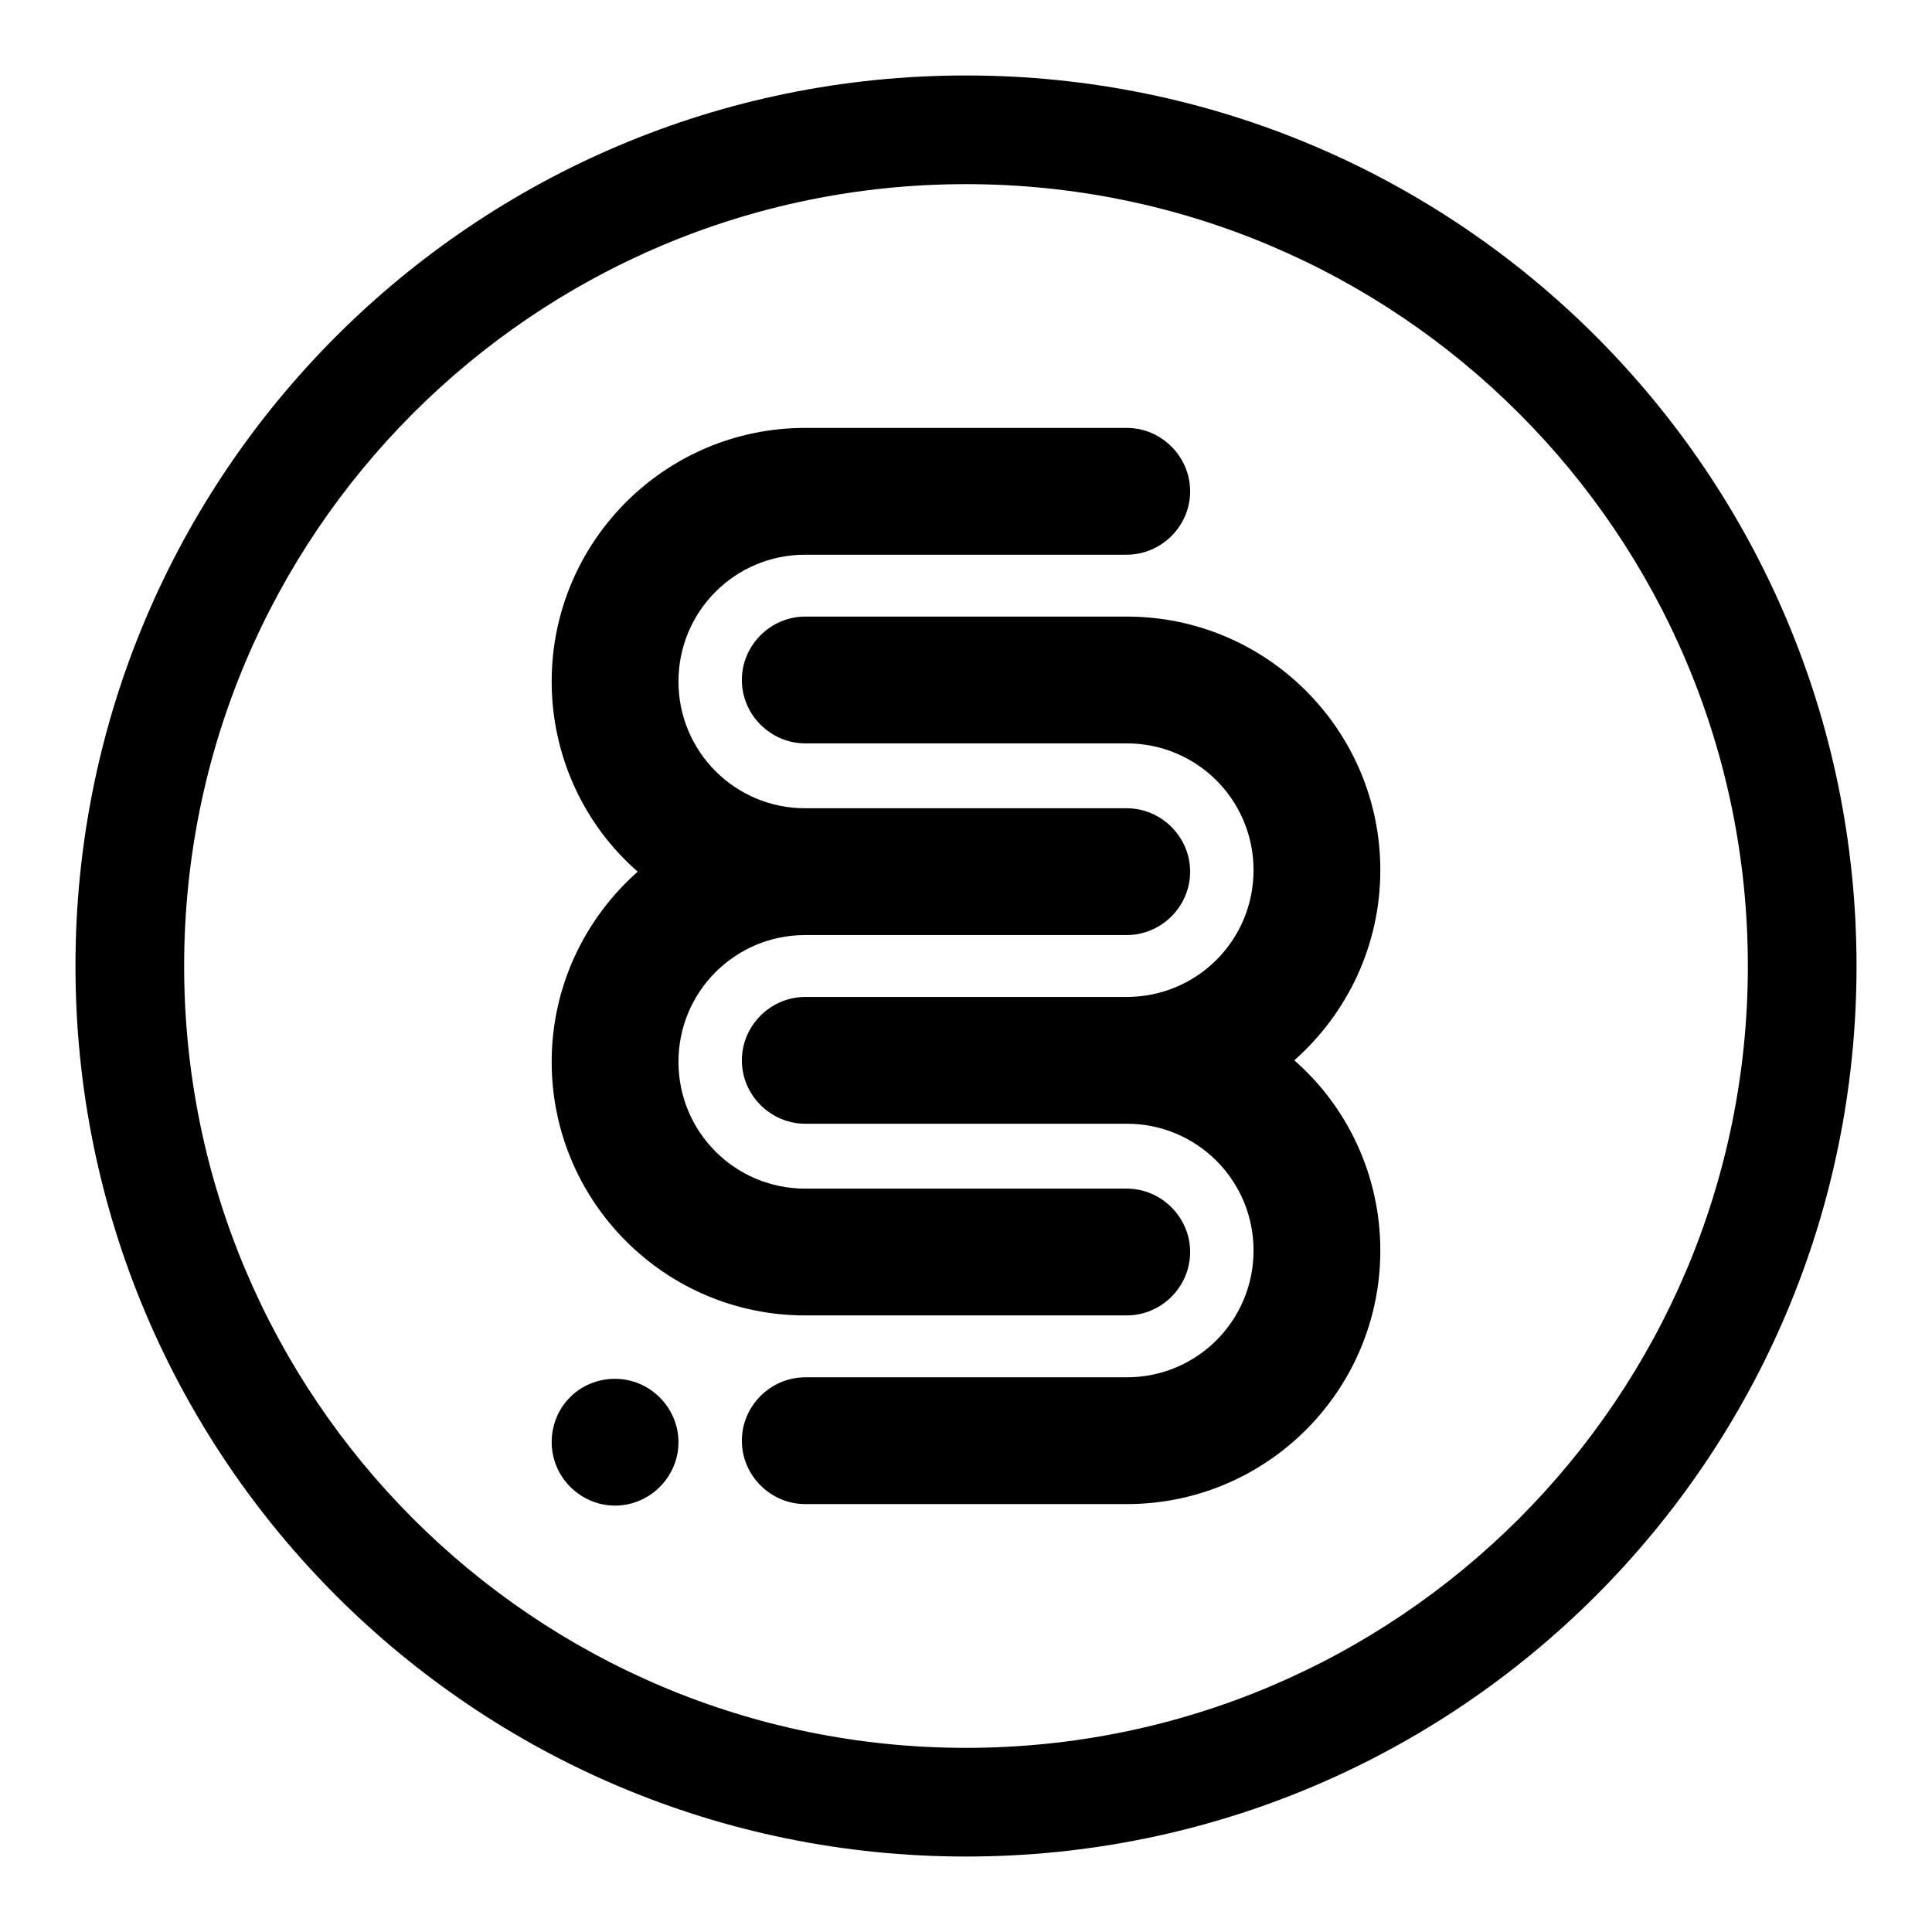
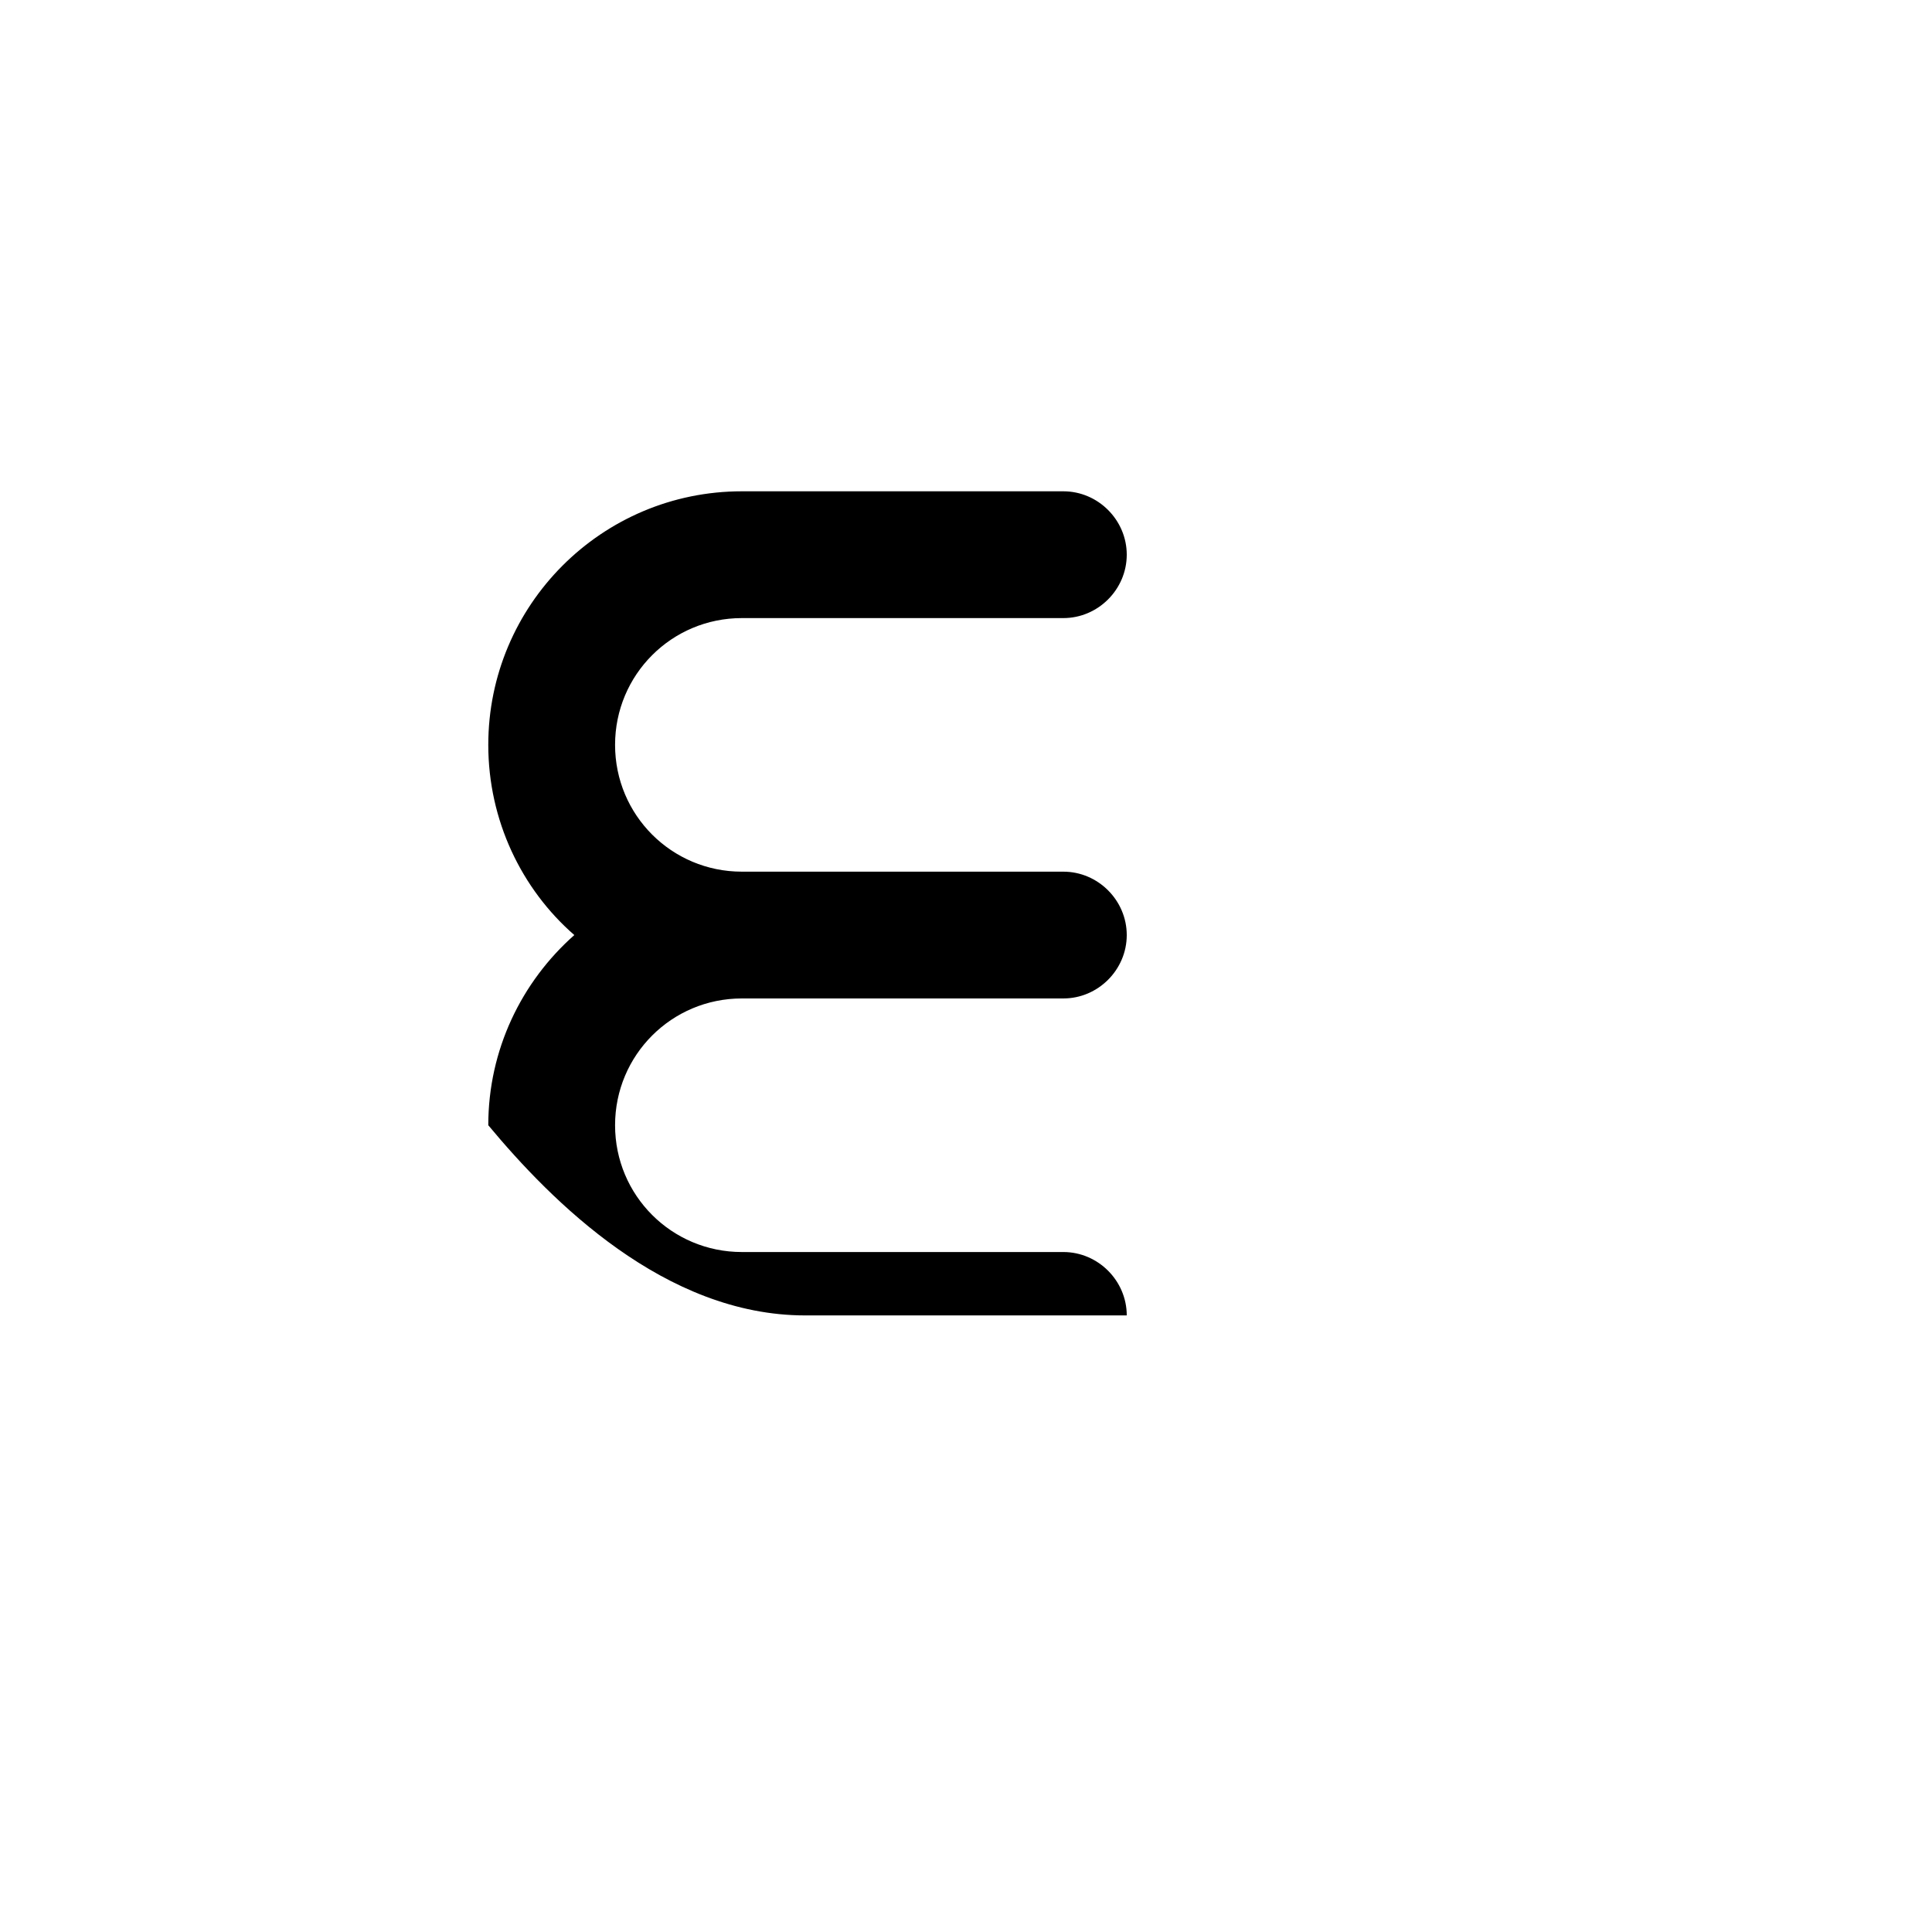
<svg xmlns="http://www.w3.org/2000/svg" version="1.1" x="0px" y="0px" viewBox="0 0 256 256" enable-background="new 0 0 256 256" xml:space="preserve">
  <g>
    <g>
-       <path fill="#000000" d="M128,10C62.8,10,10,62.8,10,128c0,65.2,52.8,118,118,118c65.2,0,118-52.8,118-118C246,62.8,193.2,10,128,10z M128,231.6c-57.2,0-103.6-46.4-103.6-103.6C24.4,70.8,70.8,24.4,128,24.4c57.2,0,103.6,46.4,103.6,103.6C231.6,185.2,185.2,231.6,128,231.6z" />
-       <path fill="#000000" d="M106.7,174.3h42.6c4.6,0,8.4-3.8,8.4-8.4c0-4.6-3.8-8.4-8.4-8.4h-42.6c-9.3,0-16.8-7.5-16.8-16.8l0,0c0-9.3,7.5-16.8,16.8-16.8h42.6c4.6,0,8.4-3.8,8.4-8.4l0,0l0,0c0-4.6-3.8-8.4-8.4-8.4h-42.6c-9.3,0-16.8-7.5-16.8-16.8l0,0c0-9.3,7.5-16.8,16.8-16.8h42.6c4.6,0,8.4-3.8,8.4-8.4c0-4.6-3.8-8.4-8.4-8.4h-42.6c-18.6,0-33.6,15.1-33.6,33.6l0,0c0,10,4.4,19.1,11.4,25.2c-7,6.2-11.4,15.2-11.4,25.2l0,0C73.1,159.2,88.1,174.3,106.7,174.3z" />
-       <path fill="#000000" d="M149.3,81.7h-42.6c-4.6,0-8.4,3.8-8.4,8.4s3.8,8.4,8.4,8.4h42.6c9.3,0,16.8,7.5,16.8,16.8l0,0c0,9.3-7.5,16.8-16.8,16.8h-42.6c-4.6,0-8.4,3.8-8.4,8.4l0,0l0,0c0,4.6,3.8,8.4,8.4,8.4h42.6c9.3,0,16.8,7.5,16.8,16.8l0,0c0,9.3-7.5,16.8-16.8,16.8h-42.6c-4.6,0-8.4,3.8-8.4,8.4s3.8,8.4,8.4,8.4h42.6c18.6,0,33.6-15.1,33.6-33.6l0,0c0-10-4.4-19.1-11.4-25.2c7-6.2,11.4-15.2,11.4-25.2l0,0C182.9,96.8,167.9,81.7,149.3,81.7z" />
-       <path fill="#000000" d="M73.1,191.1c0,4.6,3.8,8.4,8.4,8.4c4.6,0,8.4-3.8,8.4-8.4s-3.8-8.4-8.4-8.4C76.8,182.7,73.1,186.4,73.1,191.1z" />
+       <path fill="#000000" d="M106.7,174.3h42.6c0-4.6-3.8-8.4-8.4-8.4h-42.6c-9.3,0-16.8-7.5-16.8-16.8l0,0c0-9.3,7.5-16.8,16.8-16.8h42.6c4.6,0,8.4-3.8,8.4-8.4l0,0l0,0c0-4.6-3.8-8.4-8.4-8.4h-42.6c-9.3,0-16.8-7.5-16.8-16.8l0,0c0-9.3,7.5-16.8,16.8-16.8h42.6c4.6,0,8.4-3.8,8.4-8.4c0-4.6-3.8-8.4-8.4-8.4h-42.6c-18.6,0-33.6,15.1-33.6,33.6l0,0c0,10,4.4,19.1,11.4,25.2c-7,6.2-11.4,15.2-11.4,25.2l0,0C73.1,159.2,88.1,174.3,106.7,174.3z" />
    </g>
  </g>
</svg>